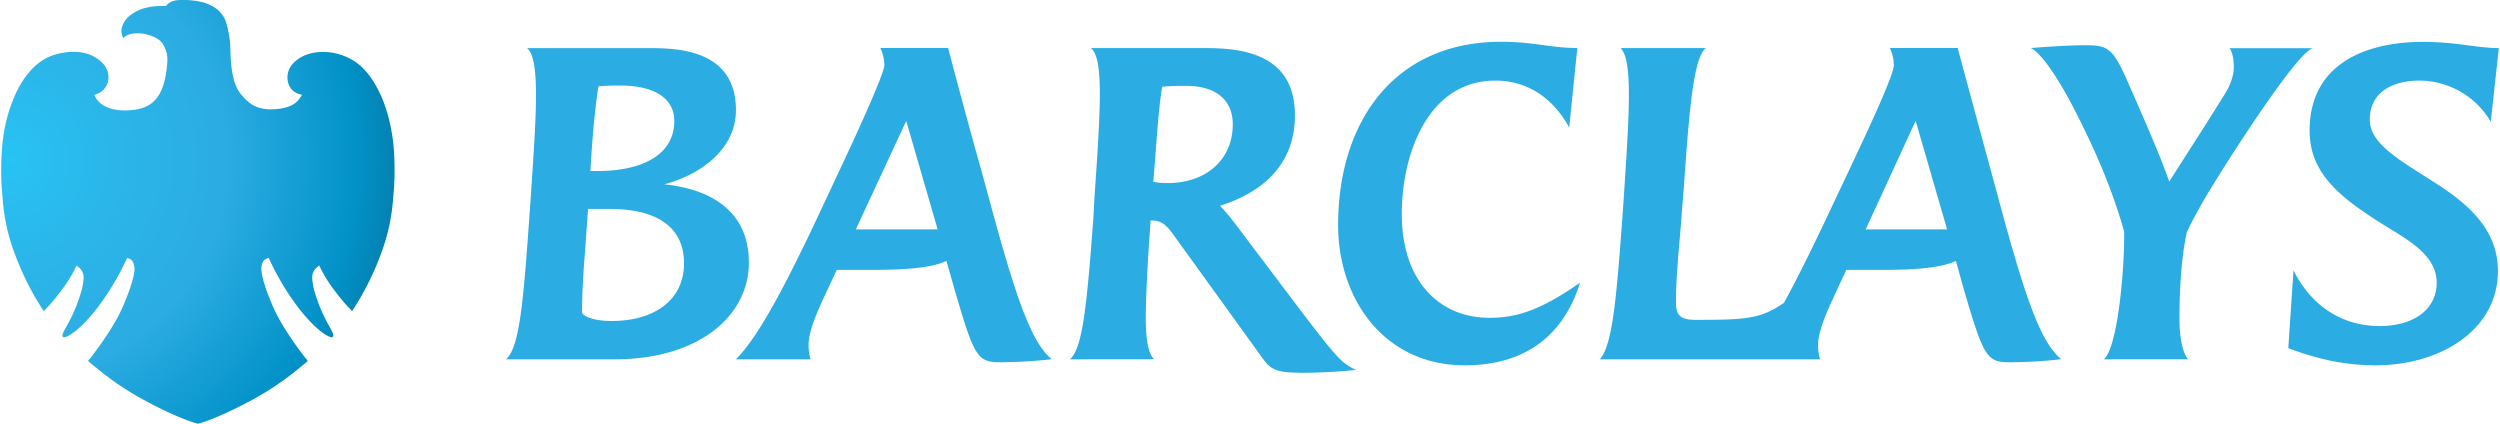
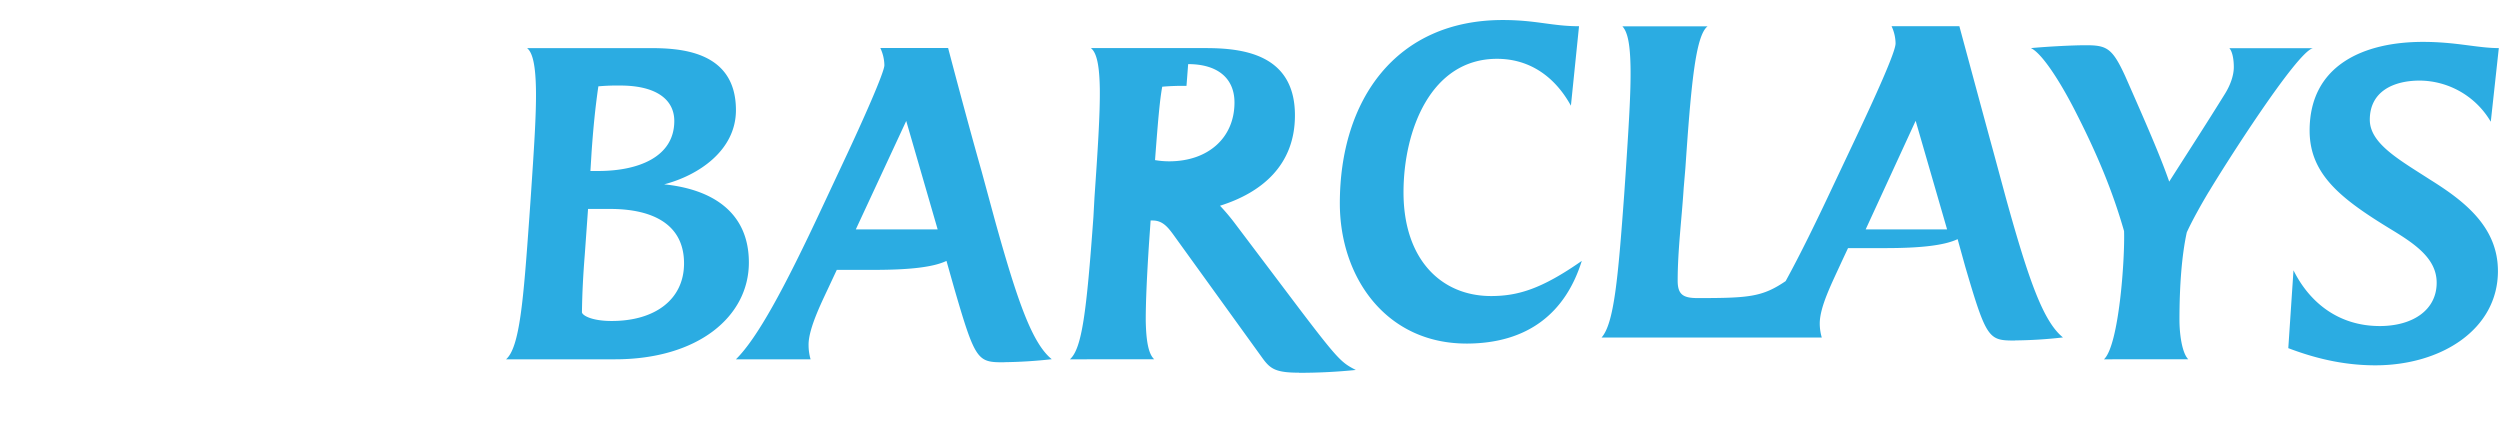
<svg xmlns="http://www.w3.org/2000/svg" id="Layer_1" data-name="Layer 1" viewBox="0 0 4720 800">
  <defs>
    <style>.cls-1{fill:url(#radial-gradient);}.cls-2{fill:#2bace2;}</style>
    <radialGradient id="radial-gradient" cx="5433.86" cy="-1038.85" r="11.425" gradientTransform="translate(-388009.057 74487.392) scale(71.41)" gradientUnits="userSpaceOnUse">
      <stop offset="0" stop-color="#28c3f3" />
      <stop offset="0.25" stop-color="#2bb5e9" />
      <stop offset="0.5" stop-color="#2bace2" />
      <stop offset="0.8" stop-color="#0292c8" />
      <stop offset="1" stop-color="#056e98" />
    </radialGradient>
  </defs>
-   <path class="cls-1" d="M715.719,173.011c-8.3-16.307-20.242-37.024-39.2-52.146a109.891,109.891,0,0,0-35.081-18.014A103.645,103.645,0,0,0,610,98.11H608.44c-13.8,0-39.631,3.461-56.887,23.7a37.927,37.927,0,0,0-7.538,34.18,30.009,30.009,0,0,0,18.631,20.953,50.054,50.054,0,0,0,7.585,1.944,80.522,80.522,0,0,1-4.741,7.158c-5.973,8.817-19.294,20.384-55.891,20.384h-2.086c-19.389-1.232-35.412-6.257-54.137-30.529-11.615-14.98-17.54-40.2-18.394-81.727a187.8,187.8,0,0,0-8.58-53.332,52.154,52.154,0,0,0-18.583-24.888A87,87,0,0,0,384.59,4.768,149.569,149.569,0,0,0,344.248.028c-15.5-.332-23.988,3.223-29.392,9.765-.9,1.091-1.09,1.612-2.323,1.517H301.582A114.723,114.723,0,0,0,277.406,14.3a76.23,76.23,0,0,0-34.133,16.781,41.774,41.774,0,0,0-13.368,21.76,26.351,26.351,0,0,0,1.612,16.212,29.9,29.9,0,0,1,1.517,2.655c4.74-4.977,12.562-8.817,27.353-8.865,16.544,0,39.157,7.49,47.121,20.29,11.283,18.251,9.007,33.184,6.637,50.582-6.068,44.941-22.707,68.264-59.684,73.431a136.23,136.23,0,0,1-18.962,1.328c-25.979,0-44.893-8.249-54.612-23.7A23.7,23.7,0,0,1,178,179.221a32.162,32.162,0,0,0,5.688-2.085,33.185,33.185,0,0,0,19.911-22,37.925,37.925,0,0,0-7.727-33.563c-13.938-15.691-33.184-23.7-57.361-23.7a125.063,125.063,0,0,0-32.947,4.741c-30.482,8.485-54.659,31.525-74.143,70.4A298.282,298.282,0,0,0,4.3,275.266a513.64,513.64,0,0,0,.616,98.367,365.315,365.315,0,0,0,23.7,107.374,521.534,521.534,0,0,0,42.665,88.554c5.262,8.627,9.15,14.932,11.283,17.824.332-.379.758-.758,1.185-1.28,1.9-1.991,4.741-4.74,9.1-9.481A468.122,468.122,0,0,0,122.246,539.6a255.082,255.082,0,0,0,19.532-32.473l2.7-5.736,5.025,3.935a24.459,24.459,0,0,1,8.343,19.768,120.671,120.671,0,0,1-6.115,30.719,289.918,289.918,0,0,1-22.8,54.327l-3.461,6.305c-6.4,11.377-9.1,16.971-6.684,19.484l.711.616a2.787,2.787,0,0,0,1.28.237c3.887,0,11.425-3.887,19.578-10.145,7.443-5.641,27.259-22.423,51.151-55.844a502.426,502.426,0,0,0,46.6-79.689l2.039-4.361,4.5,1.849a13.693,13.693,0,0,1,6.163,5.688,31.1,31.1,0,0,1,2.7,18.963c-2.228,17.966-12.752,45.083-21.143,64.709-14.222,33.184-40.437,70.492-59.921,95.9-.758,1-5.452,6.59-6.21,7.538q4.967,4.689,10.382,8.865l7.49,5.973a536.814,536.814,0,0,0,82.96,56.365C291.438,766.2,340.929,791.325,373.781,800c32.805-8.817,82.3-33.943,106.663-47.406a538.894,538.894,0,0,0,82.913-56.365l7.158-5.831c4.741-3.982,8.77-7.206,10.477-8.912a47.936,47.936,0,0,0-3.6-4.741c-.9-1.043-1.8-2.086-2.56-3.081-19.484-25.457-45.7-62.766-59.921-95.9-8.39-19.626-18.962-46.837-21.048-64.662a31.1,31.1,0,0,1,2.655-18.962,13.52,13.52,0,0,1,4.74-4.741,33.537,33.537,0,0,1,5.879-2.749l2.038,4.361A505.964,505.964,0,0,0,555.725,570.7c23.987,33.469,43.755,50.2,51.151,55.844,8.343,6.353,15.691,10.145,19.626,10.145a2.563,2.563,0,0,0,1.517-.426c3.128-2.276.568-7.775-6.116-19.816-1.138-1.991-2.323-4.172-3.508-6.4a287.583,287.583,0,0,1-22.849-54.327A120.268,120.268,0,0,1,589.43,525a24.464,24.464,0,0,1,8.344-19.768L602.8,501.3l2.7,5.736a250.135,250.135,0,0,0,19.531,32.473,463.368,463.368,0,0,0,29.392,37.024c4.361,4.409,7.158,7.348,9.054,9.481l1.233,1.28c2.038-2.8,5.736-8.817,10.761-16.971l.948-1.564a519.1,519.1,0,0,0,42.191-87.843,368.381,368.381,0,0,0,23.7-107.422,519.215,519.215,0,0,0,.664-98.224C739.517,238.1,729.277,199.843,715.719,173.011Z" />
-   <path class="cls-2" d="M1161,678.357H955.45c25.931-22.85,32.758-111.878,43.993-268.649l2.56-36.692c5.973-88.98,10.761-157.529,9.86-205.456-.806-41.2-5.4-67.7-16.782-76.75h229.824c54.895,0,164.545,2.891,164.545,117.092,0,76.134-70.682,123.255-135.581,140.131,91.683,9.245,160,53.237,160,147.575,0,102.064-96,182.749-252.862,182.749m-9.055-283.866H1110.23l-6.21,86.705c-2.987,37.925-4.741,69.924-5.31,108.18,0,5.31,16.64,16.64,56.176,16.64,82.2,0,136.576-40.912,136.576-108.749,0-75.47-61.627-102.776-139.515-102.776m18.963-233a403.743,403.743,0,0,0-41.2,1.517c-5.973,40.911-9.766,80.589-12.8,124.061,0,0-2.228,37.308-2.228,35.743h15.028c74.711,0,143.355-25.978,143.355-94.384,0-39.679-32.805-66.937-102.16-66.937M1895.886,684c-50.3,0-54.185-1.612-94.433-140.131l-14.506-51.293c-24.319,11.567-67.6,16.923-137.1,16.923h-69.971l-12.089,25.789c-12.372,27.306-41.906,83.719-41.195,116.476a96.382,96.382,0,0,0,3.792,26.6H1389.45c40.579-40.2,91.351-133.922,162.08-285.288l41.2-87.938c37.308-79.262,76.987-169,76.987-181.943a78.931,78.931,0,0,0-7.68-32.568h128s33.184,126.953,63.239,232.857l25.172,92.631c43.472,156.439,70.872,232.288,107.232,262.059a889.765,889.765,0,0,1-89.786,5.641M1711,228.239l-95.238,204.888h154.543l-59.352-204.793m741.568,475.29c-43.471,0-53.995-6.969-68.5-26.832L2219.335,448.628c-12.8-17.777-22.754-32.33-43.234-32.33h-3.745l-3.081,44.229c-3.887,60.4-6.116,108.18-6.116,144.114.617,39.489,5.262,63.855,16.024,73.716H2020.041c22.755-20.385,31.336-88.981,44.325-268.649L2066.4,372.4c6.116-88.364,10.619-156.913,10.05-204.84-.711-41.954-5.309-67.7-16.829-76.75h216.929c71.109,0,168.291,11.993,168.291,126.952,0,94.527-63.24,146.105-141.459,170.661a393.3,393.3,0,0,1,29.534,35.223l119.6,158.43c74.57,98.177,80.59,102.681,107.232,116.428a1062.272,1062.272,0,0,1-107.232,5.357M2240.1,162.155a441.03,441.03,0,0,0-45.794,1.565c-4.74,25.03-8.343,68.454-13.605,138.567l-3.224,41.1a156.193,156.193,0,0,0,26.737,2.275c73.195,0,123.255-44.135,123.255-111.072,0-45.841-31.951-72.436-87.464-72.436m525.351,527.579c-151.414,0-238.972-124.63-238.972-264.761,0-195.122,105.762-346.062,307.616-346.062,63.049,0,92.915,11.709,143.971,11.709l-15.312,150.039c-28.918-52.62-75.85-88.506-139.468-88.506-125.483,0-176.586,135.723-176.586,252.1,0,126.573,71.108,195.786,165.256,195.786,51.1,0,95.949-13.7,171.324-66.369-30.481,97.7-101.258,156.108-218.066,156.108m1036.29-5.736c-50.013,0-53.853-1.612-94.432-140.132l-14.222-51.293c-24.556,11.567-67.742,16.924-137,16.924h-69.923l-12.089,25.789c-17.587,38.825-41.29,84.524-41.29,116.476a96.515,96.515,0,0,0,3.84,26.594h-415.8c23.7-26.594,31.193-112.588,42.665-268.648l2.56-37.309c5.831-89.122,10.429-157.671,9.481-205.788-.806-39.347-4.741-64.709-15.407-75.849h160.895c-22.8,17.4-31.287,111.688-41.907,267.8l-3.176,37.356c-3.65,57.835-11.377,117.566-11.377,175.069,0,26.642,10.714,32.852,37.924,32.852,97.467,0,121.975-2.228,165.921-32.046,27.542-50.108,58.641-113.774,89.122-178.767l41.576-87.938c38.872-82.3,76.845-165.92,76.845-181.943a78.807,78.807,0,0,0-7.538-32.568h127.995s51.72,191.662,63.1,232.857l25.078,92.631c43.376,156.439,70.682,232.288,107.374,262.059a855.338,855.338,0,0,1-90.071,5.641M3616.668,228.239l-94.29,204.888h153.737l-59.3-204.793m553.557,133.4c-13.748,22.9-31.193,53.947-41.717,76.939-9.481,43.234-13.842,101.164-13.842,165.209,0,26.69,4.74,62.434,16.639,74.475H3972.306c28.443-26.6,39.678-190.24,37.924-242.054-21.19-74.048-50.06-144.635-94.337-230.724-27.875-53.995-60.964-105.051-81.538-114.769,35.791-3.271,81.348-5.405,103.581-5.405,39.727,0,50.156,5.405,74.475,58.4,37.925,86.042,66.368,150.893,83.055,199.105,40.39-63.382,68.691-106.853,105.335-165.921,9.055-14.6,16.64-33.184,16.64-50.392,0-13.605-2.37-28.965-8.391-35.554h157.672c-30.34,6.589-167.39,222.285-196.355,270.924m532.225-132.12a157.057,157.057,0,0,0-134.064-77.7c-50.06,0-94.338,20.716-94.338,73.905,0,44.988,55.513,75.47,113.348,112.826,63.286,39.537,128.564,88.364,128.564,172.794,0,110.456-107.279,178.056-231.435,178.056-51.008,0-104.292-9.481-164.355-32.425l9.813-146.958c29.012,58.593,83.055,105.241,162.933,105.241,61.628,0,107.374-29.771,107.374-81.728,0-43.992-37.45-71.109-83.007-98.888-95.665-58.12-156.866-104.341-156.866-188.438,0-125.436,105.1-167.437,213.895-167.437,63.286,0,102.823,11.709,143.307,11.709Z" />
+   <path class="cls-2" d="M1161,678.357H955.45c25.931-22.85,32.758-111.878,43.993-268.649l2.56-36.692c5.973-88.98,10.761-157.529,9.86-205.456-.806-41.2-5.4-67.7-16.782-76.75h229.824c54.895,0,164.545,2.891,164.545,117.092,0,76.134-70.682,123.255-135.581,140.131,91.683,9.245,160,53.237,160,147.575,0,102.064-96,182.749-252.862,182.749m-9.055-283.866H1110.23l-6.21,86.705c-2.987,37.925-4.741,69.924-5.31,108.18,0,5.31,16.64,16.64,56.176,16.64,82.2,0,136.576-40.912,136.576-108.749,0-75.47-61.627-102.776-139.515-102.776m18.963-233a403.743,403.743,0,0,0-41.2,1.517c-5.973,40.911-9.766,80.589-12.8,124.061,0,0-2.228,37.308-2.228,35.743h15.028c74.711,0,143.355-25.978,143.355-94.384,0-39.679-32.805-66.937-102.16-66.937M1895.886,684c-50.3,0-54.185-1.612-94.433-140.131l-14.506-51.293c-24.319,11.567-67.6,16.923-137.1,16.923h-69.971l-12.089,25.789c-12.372,27.306-41.906,83.719-41.195,116.476a96.382,96.382,0,0,0,3.792,26.6H1389.45c40.579-40.2,91.351-133.922,162.08-285.288l41.2-87.938c37.308-79.262,76.987-169,76.987-181.943a78.931,78.931,0,0,0-7.68-32.568h128s33.184,126.953,63.239,232.857l25.172,92.631c43.472,156.439,70.872,232.288,107.232,262.059a889.765,889.765,0,0,1-89.786,5.641M1711,228.239l-95.238,204.888h154.543l-59.352-204.793m741.568,475.29c-43.471,0-53.995-6.969-68.5-26.832L2219.335,448.628c-12.8-17.777-22.754-32.33-43.234-32.33h-3.745l-3.081,44.229c-3.887,60.4-6.116,108.18-6.116,144.114.617,39.489,5.262,63.855,16.024,73.716H2020.041c22.755-20.385,31.336-88.981,44.325-268.649L2066.4,372.4c6.116-88.364,10.619-156.913,10.05-204.84-.711-41.954-5.309-67.7-16.829-76.75h216.929c71.109,0,168.291,11.993,168.291,126.952,0,94.527-63.24,146.105-141.459,170.661a393.3,393.3,0,0,1,29.534,35.223l119.6,158.43c74.57,98.177,80.59,102.681,107.232,116.428a1062.272,1062.272,0,0,1-107.232,5.357M2240.1,162.155a441.03,441.03,0,0,0-45.794,1.565c-4.74,25.03-8.343,68.454-13.605,138.567a156.193,156.193,0,0,0,26.737,2.275c73.195,0,123.255-44.135,123.255-111.072,0-45.841-31.951-72.436-87.464-72.436m525.351,527.579c-151.414,0-238.972-124.63-238.972-264.761,0-195.122,105.762-346.062,307.616-346.062,63.049,0,92.915,11.709,143.971,11.709l-15.312,150.039c-28.918-52.62-75.85-88.506-139.468-88.506-125.483,0-176.586,135.723-176.586,252.1,0,126.573,71.108,195.786,165.256,195.786,51.1,0,95.949-13.7,171.324-66.369-30.481,97.7-101.258,156.108-218.066,156.108m1036.29-5.736c-50.013,0-53.853-1.612-94.432-140.132l-14.222-51.293c-24.556,11.567-67.742,16.924-137,16.924h-69.923l-12.089,25.789c-17.587,38.825-41.29,84.524-41.29,116.476a96.515,96.515,0,0,0,3.84,26.594h-415.8c23.7-26.594,31.193-112.588,42.665-268.648l2.56-37.309c5.831-89.122,10.429-157.671,9.481-205.788-.806-39.347-4.741-64.709-15.407-75.849h160.895c-22.8,17.4-31.287,111.688-41.907,267.8l-3.176,37.356c-3.65,57.835-11.377,117.566-11.377,175.069,0,26.642,10.714,32.852,37.924,32.852,97.467,0,121.975-2.228,165.921-32.046,27.542-50.108,58.641-113.774,89.122-178.767l41.576-87.938c38.872-82.3,76.845-165.92,76.845-181.943a78.807,78.807,0,0,0-7.538-32.568h127.995s51.72,191.662,63.1,232.857l25.078,92.631c43.376,156.439,70.682,232.288,107.374,262.059a855.338,855.338,0,0,1-90.071,5.641M3616.668,228.239l-94.29,204.888h153.737l-59.3-204.793m553.557,133.4c-13.748,22.9-31.193,53.947-41.717,76.939-9.481,43.234-13.842,101.164-13.842,165.209,0,26.69,4.74,62.434,16.639,74.475H3972.306c28.443-26.6,39.678-190.24,37.924-242.054-21.19-74.048-50.06-144.635-94.337-230.724-27.875-53.995-60.964-105.051-81.538-114.769,35.791-3.271,81.348-5.405,103.581-5.405,39.727,0,50.156,5.405,74.475,58.4,37.925,86.042,66.368,150.893,83.055,199.105,40.39-63.382,68.691-106.853,105.335-165.921,9.055-14.6,16.64-33.184,16.64-50.392,0-13.605-2.37-28.965-8.391-35.554h157.672c-30.34,6.589-167.39,222.285-196.355,270.924m532.225-132.12a157.057,157.057,0,0,0-134.064-77.7c-50.06,0-94.338,20.716-94.338,73.905,0,44.988,55.513,75.47,113.348,112.826,63.286,39.537,128.564,88.364,128.564,172.794,0,110.456-107.279,178.056-231.435,178.056-51.008,0-104.292-9.481-164.355-32.425l9.813-146.958c29.012,58.593,83.055,105.241,162.933,105.241,61.628,0,107.374-29.771,107.374-81.728,0-43.992-37.45-71.109-83.007-98.888-95.665-58.12-156.866-104.341-156.866-188.438,0-125.436,105.1-167.437,213.895-167.437,63.286,0,102.823,11.709,143.307,11.709Z" />
</svg>